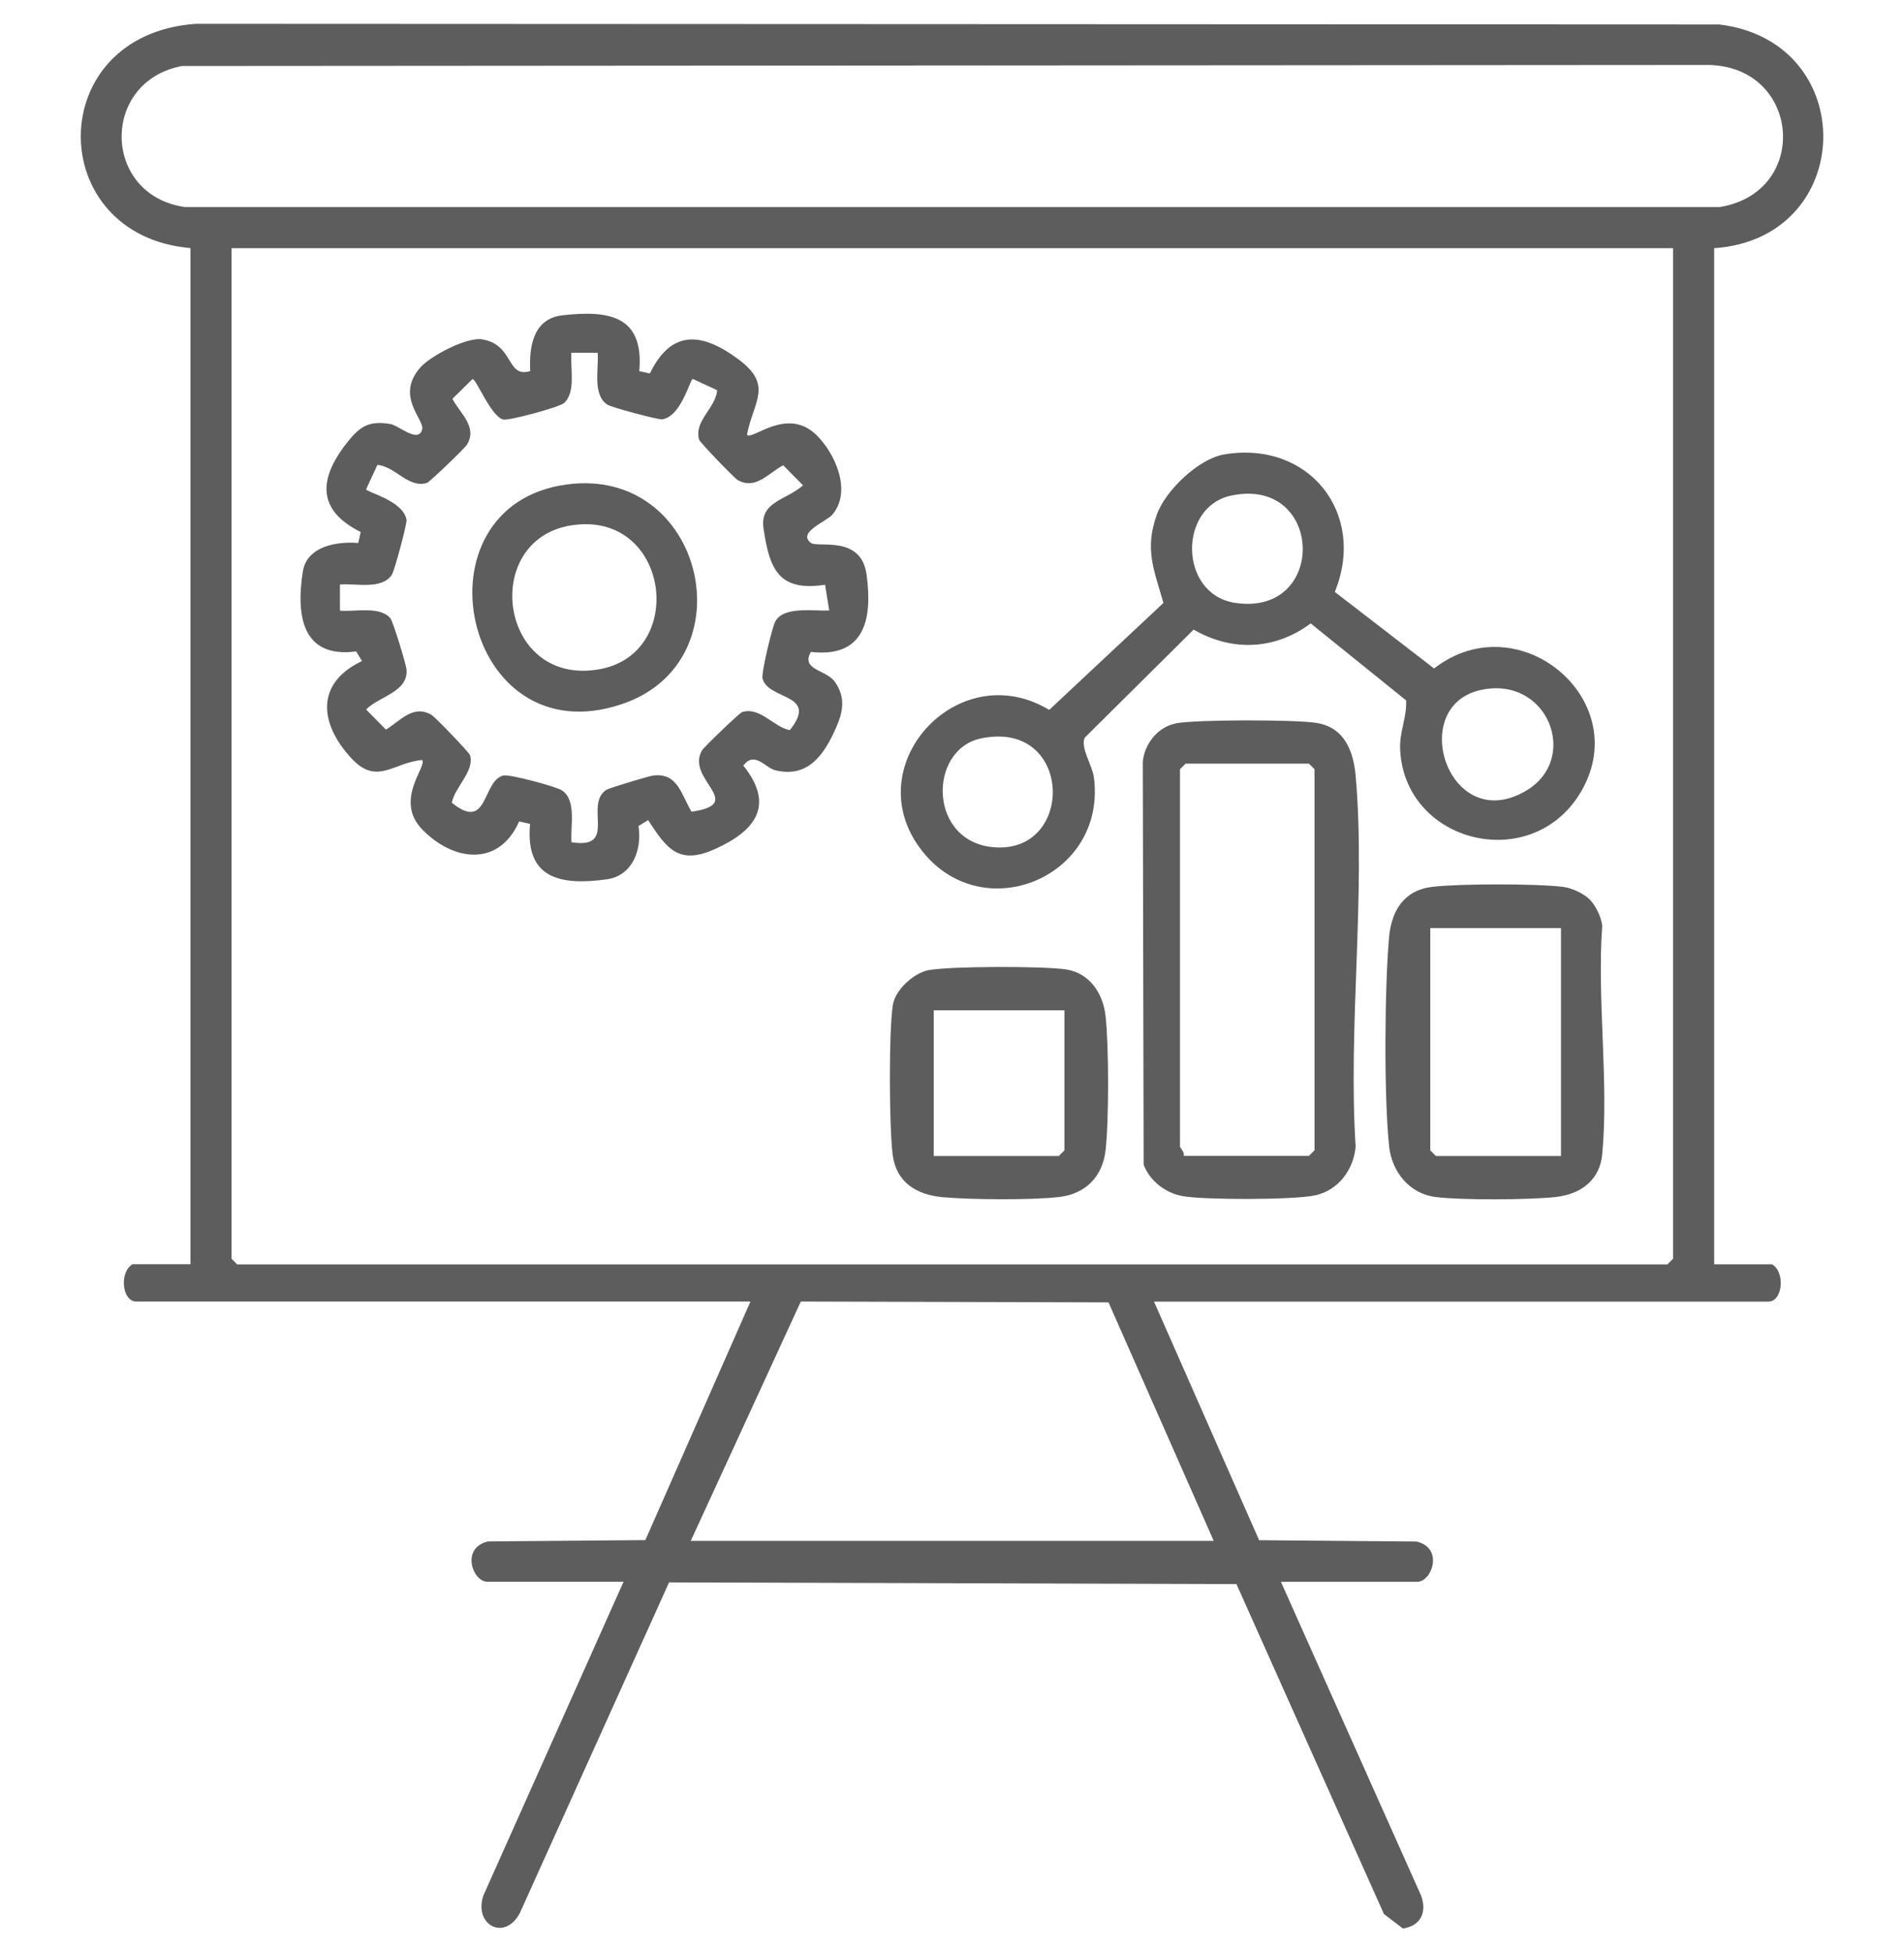
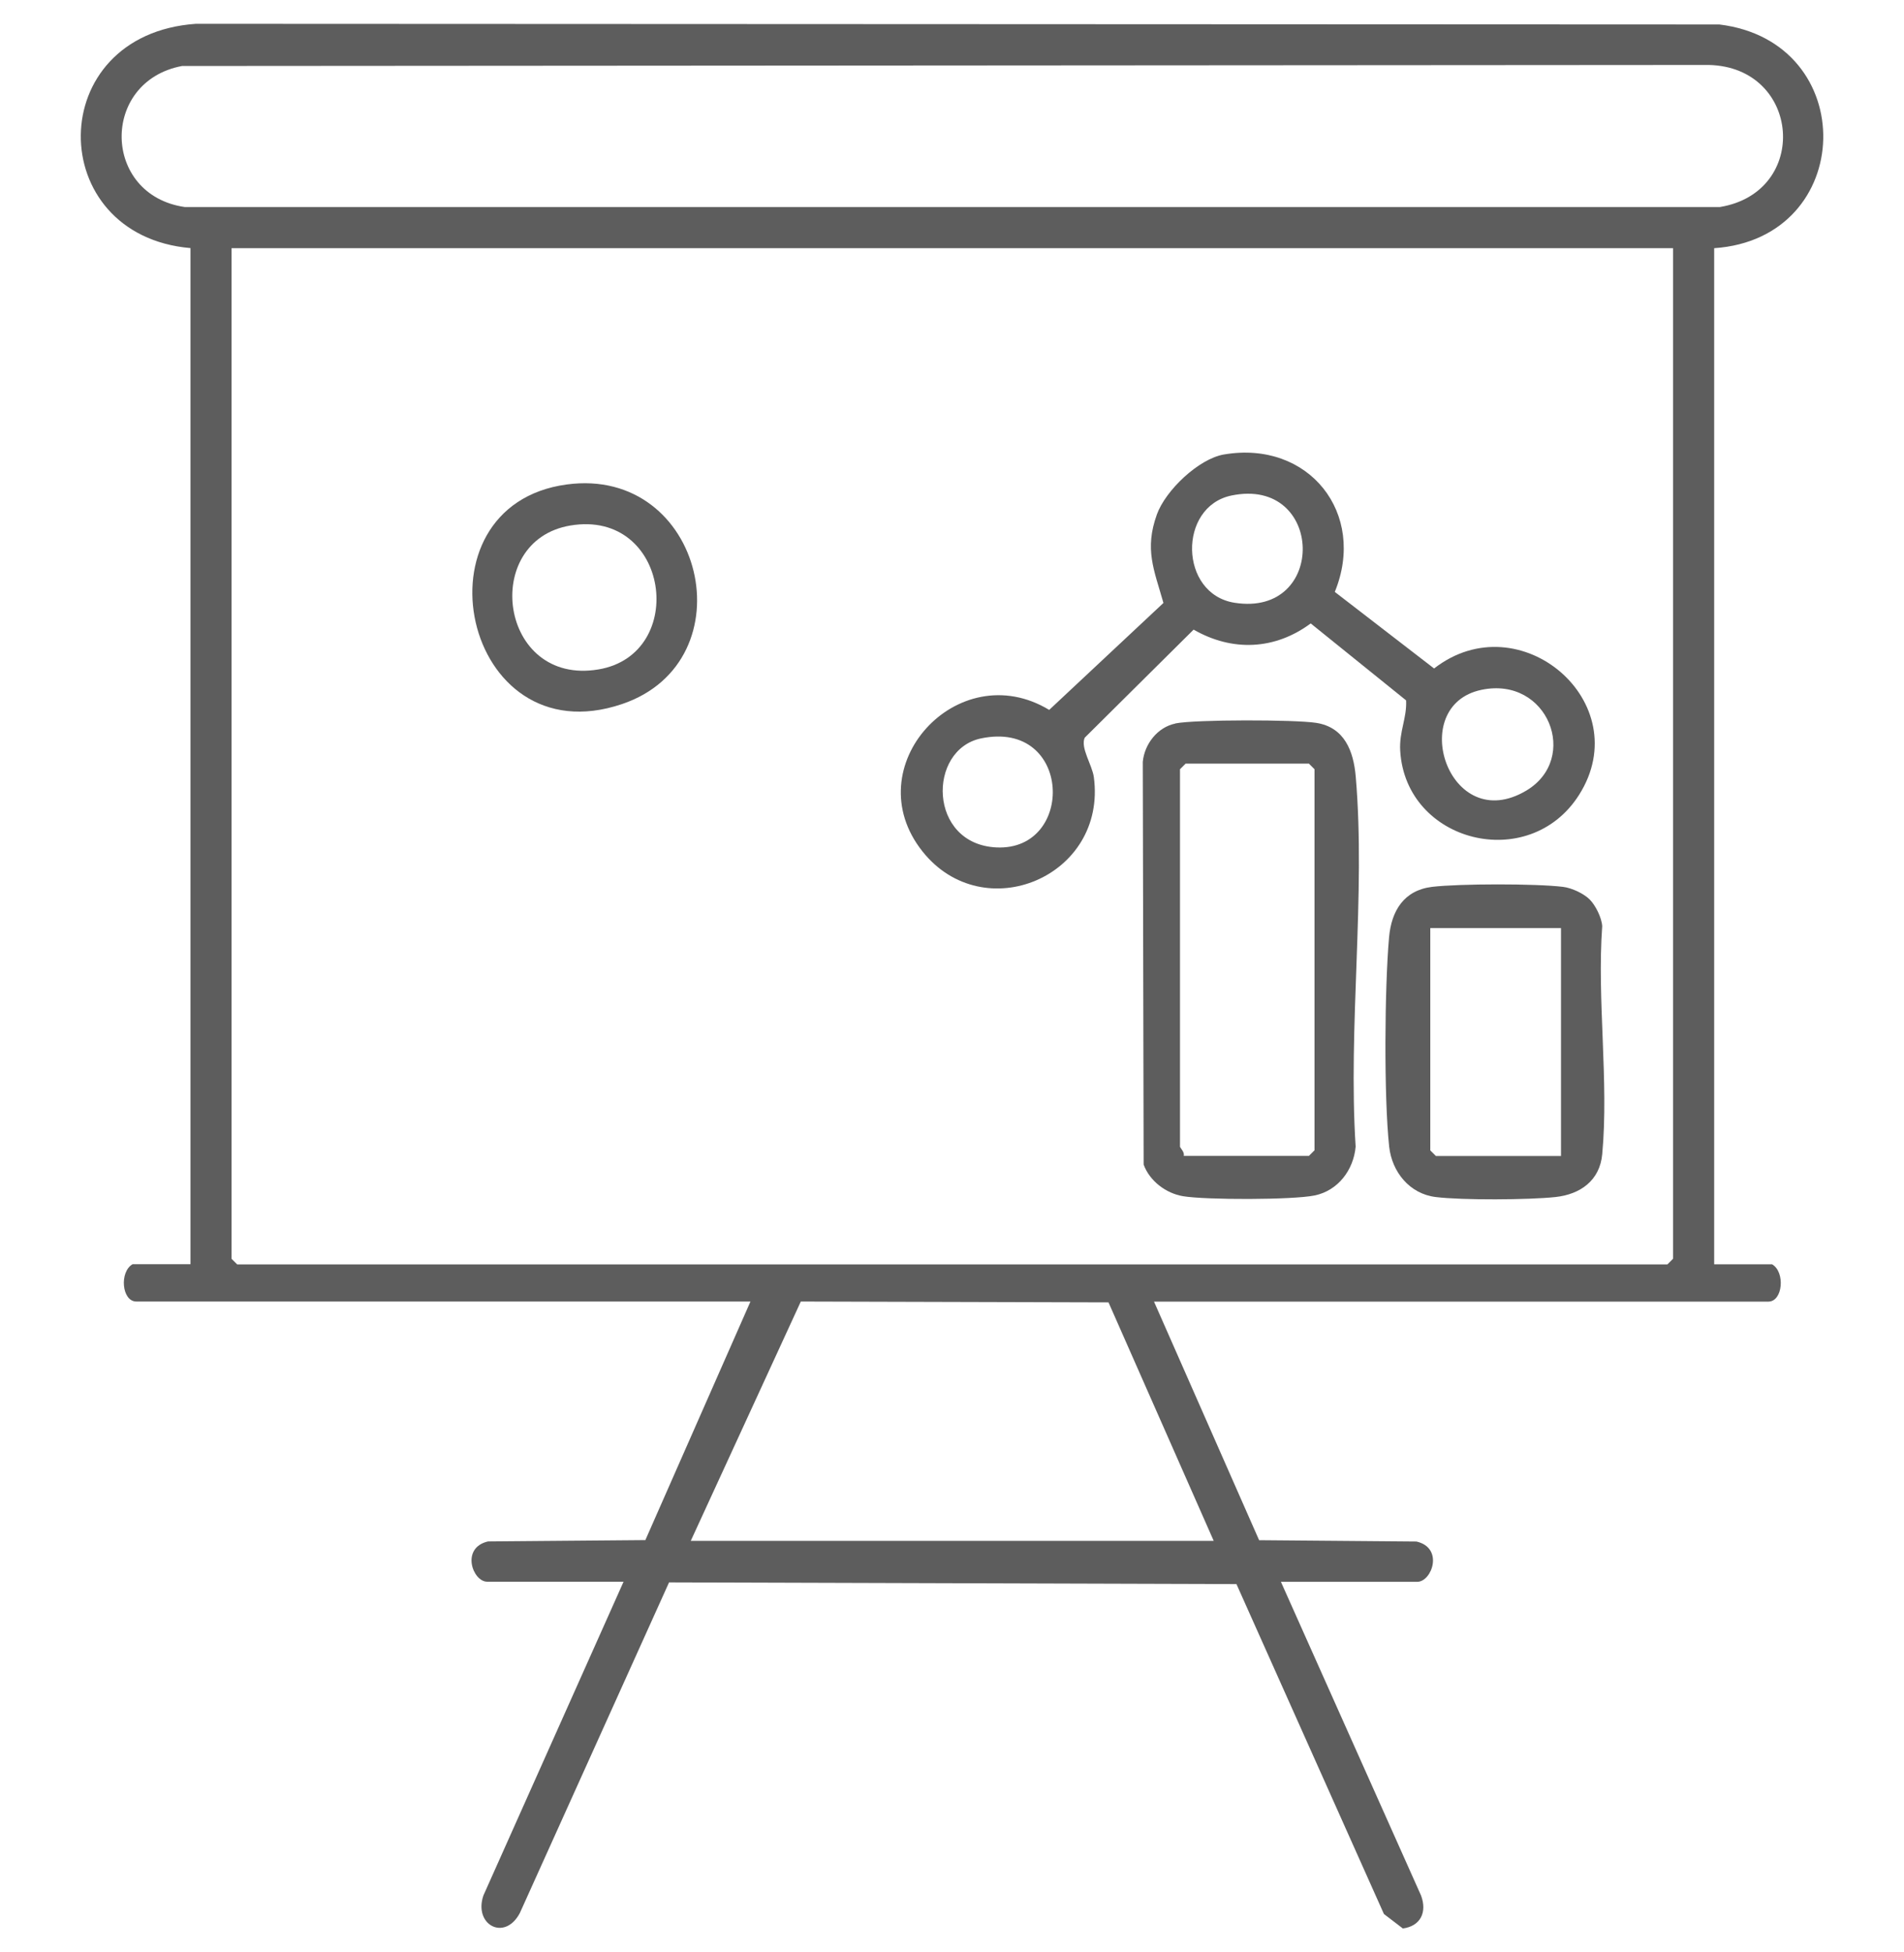
<svg xmlns="http://www.w3.org/2000/svg" id="Capa_1" data-name="Capa 1" viewBox="0 0 200 205">
  <defs>
    <style>
      .cls-1 {
        opacity: .69;
      }

      .cls-2 {
        fill: #151515;
      }
    </style>
  </defs>
  <g class="cls-1">
    <path class="cls-2" d="m180.06,26.05v106.7h6.08c1.4.8,1.14,3.92-.39,3.92h-64.53l11.04,25.05,16.53.14c2.9.67,1.62,4.23.08,4.23h-14.32l14.72,32.94c.65,1.74-.04,3.21-1.91,3.46l-1.99-1.52-15.49-34.64-59.6-.18-15.68,34.73c-1.6,3-4.88,1.22-3.82-1.86l14.72-32.94h-14.32c-1.54,0-2.81-3.56.08-4.23l16.53-.14,11.04-25.05H14.32c-1.53,0-1.8-3.12-.39-3.92h6.08V26.05c-15.4-1.32-15.52-22.43.57-23.55l160.02.07c14.87,1.8,14.42,22.47-.54,23.49ZM19.12,6.93c-8.6,1.62-8.41,13.56.3,14.81h161.23c9.52-1.56,8.52-14.7-1.16-14.92l-160.36.11Zm156.62,19.13H24.32v106.11l.59.59h150.24l.59-.59V26.05Zm-103.17,135.73h54.92l-11.05-25.04-32.32-.09-11.56,25.13Z" />
-     <path class="cls-2" d="m67.12,38.96l1.14.26c2.27-4.69,5.51-4.31,9.31-1.49,3.69,2.74,1.56,4.42.89,7.93.57.6,4.19-2.98,7.27-.01,2,1.93,3.79,5.94,1.7,8.39-.61.72-3.71,1.85-2.26,2.96.73.56,5.29-.88,5.86,3.35.64,4.71-.23,8.75-5.86,8.1-1.07,1.91,1.59,1.85,2.5,3.11,1.19,1.65.89,3.17.15,4.85-1.23,2.8-2.91,5.29-6.34,4.48-1.12-.26-2.19-2.08-3.4-.51,3.36,4.2,1.24,6.88-3,8.78-3.77,1.69-5.03-.01-7-3.05l-1.01.62c.38,2.49-.62,5.22-3.34,5.6-4.87.68-8.59-.08-8.05-5.82l-1.15-.26c-2.13,4.84-6.95,4.19-10.2.82-2.97-3.08.61-6.68.01-7.27-3.05.27-4.75,2.73-7.45-.2-3.34-3.62-3.78-7.87,1.14-10.19l-.62-1.01c-5.71.75-6.32-3.82-5.6-8.39.42-2.66,3.58-3.18,5.82-3l.26-1.15c-4.76-2.36-4.36-5.76-1.32-9.53,1.28-1.59,2.24-2.17,4.42-1.81.91.15,2.96,2.08,3.36.56.26-1.01-2.86-3.47-.21-6.48,1.08-1.23,4.88-3.23,6.5-2.97,3.37.54,2.53,4.11,5.06,3.33-.15-2.58.33-5.5,3.36-5.85,4.88-.56,8.61.02,8.09,5.85Zm-4.35-1.92h-2.75c-.14,1.54.51,4.17-.79,5.29-.52.44-5.8,1.87-6.37,1.72-1.32-.35-2.8-4.24-3.23-4.25l-2.11,2.08c.85,1.58,2.64,2.93,1.54,4.8-.21.36-3.94,3.95-4.22,4.03-1.97.58-3.3-1.74-5.2-1.89l-1.18,2.55c-.08.28,3.93,1.18,4.24,3.22.06.43-1.26,5.33-1.54,5.76-1.04,1.6-3.81.88-5.45,1.02v2.75c1.54.14,4.17-.51,5.29.79.29.34,1.65,4.82,1.7,5.38.22,2.38-2.96,2.85-4.24,4.21l2.08,2.11c1.53-.93,2.85-2.68,4.8-1.54.36.21,3.95,3.94,4.03,4.22.5,1.68-1.59,3.33-1.91,5,3.86,3.11,3.16-2.28,5.4-2.86.65-.17,5.52,1.15,6.15,1.55,1.6,1.03.88,3.82,1.02,5.45,4.94.8,1.23-3.99,3.7-5.52.28-.17,4.35-1.4,4.83-1.47,2.62-.37,2.99,1.98,4.08,3.79,5.86-.85-.68-3.41,1.1-6.44.21-.36,3.95-3.95,4.23-4.03,1.88-.56,3.25,1.55,4.99,1.91,3.09-3.87-2.2-3.11-2.86-5.4-.16-.58,1-5.35,1.32-5.98.85-1.69,4.12-1.1,5.68-1.19l-.43-2.7c-4.88.74-5.84-1.62-6.47-5.92-.41-2.83,2.38-2.95,4.15-4.52l-2.08-2.11c-1.58.85-2.93,2.64-4.8,1.54-.36-.21-3.95-3.94-4.03-4.22-.58-1.97,1.74-3.3,1.89-5.2l-2.55-1.18c-.28-.08-1.18,3.93-3.22,4.24-.43.06-5.33-1.26-5.76-1.54-1.6-1.04-.88-3.81-1.02-5.45Z" />
    <path class="cls-2" d="m128.57,47.72c8.92-1.52,15.01,6.19,11.64,14.43l10.43,8.04c8.99-6.99,21.37,3.57,15.23,13.27-5.25,8.28-18.22,5.01-18.79-4.63-.12-2.01.71-3.42.62-5.29l-10.02-8.08c-3.75,2.78-8.23,2.99-12.3.65l-11.44,11.35c-.47,1.05.79,2.87.96,4.14,1.39,10.44-11.57,15.88-18,7.8-7.07-8.88,3.71-20.66,13.31-14.86l12-11.23c-.99-3.49-2.01-5.62-.69-9.29.9-2.51,4.37-5.84,7.04-6.3Zm.78,4.31c-5.63,1.17-5.5,10.34.33,11.26,9.78,1.54,9.42-13.28-.33-11.26Zm26.28,20.4c-7.97,1.65-3.45,15.44,4.7,10.58,5.63-3.36,2.28-12.03-4.7-10.58Zm-52.57,5.1c-5.66,1.17-5.59,11.12,1.62,11.45,8.29.38,7.95-13.43-1.62-11.45Z" />
    <path class="cls-2" d="m123.46,75.96c2.1-.42,12.57-.41,14.79-.06,2.99.46,3.93,2.98,4.16,5.65,1.06,12.4-.82,26.29-.01,38.85-.22,2.46-1.86,4.61-4.29,5.12-2.3.48-11.48.48-13.85.08-1.78-.3-3.5-1.59-4.13-3.32l-.09-42.29c.18-1.88,1.56-3.64,3.43-4.02Zm.89,45.41h13.14l.59-.59v-40.01l-.59-.59h-12.95l-.59.59v39.62c0,.13.52.6.39.98Z" />
    <path class="cls-2" d="m166.98,94.44c.61.61,1.26,1.9,1.32,2.8-.56,7.71.71,16.36,0,23.96-.25,2.73-2.28,4.21-4.92,4.49-2.81.3-9.8.34-12.56,0-2.75-.33-4.61-2.63-4.9-5.3-.56-5.24-.48-16.67-.01-21.98.25-2.78,1.56-4.93,4.52-5.29,2.85-.34,10.9-.35,13.75,0,.92.11,2.16.69,2.8,1.32Zm-3.01,3.01h-13.73v23.34l.59.59h13.14v-23.93Z" />
-     <path class="cls-2" d="m97.58,101.86c2.31-.42,12.03-.43,14.4-.07,2.48.38,3.88,2.51,4.15,4.88.35,3.14.36,10.99,0,14.12-.32,2.76-2.1,4.58-4.9,4.9-2.9.33-9.22.28-12.18.02-2.78-.25-4.93-1.56-5.29-4.52s-.41-12.91.03-15.68c.25-1.59,2.21-3.37,3.8-3.66Zm14.23,4.22h-13.73v15.3h13.14l.59-.59v-14.71Z" />
    <path class="cls-2" d="m59.53,50.87c14.45-1.95,19.16,18.55,5.8,23.06-16.76,5.66-22.27-20.84-5.8-23.06Zm.38,4.31c-9.47,1.59-7.47,16.86,2.95,15.11,9.47-1.59,7.47-16.86-2.95-15.11Z" />
  </g>
</svg>